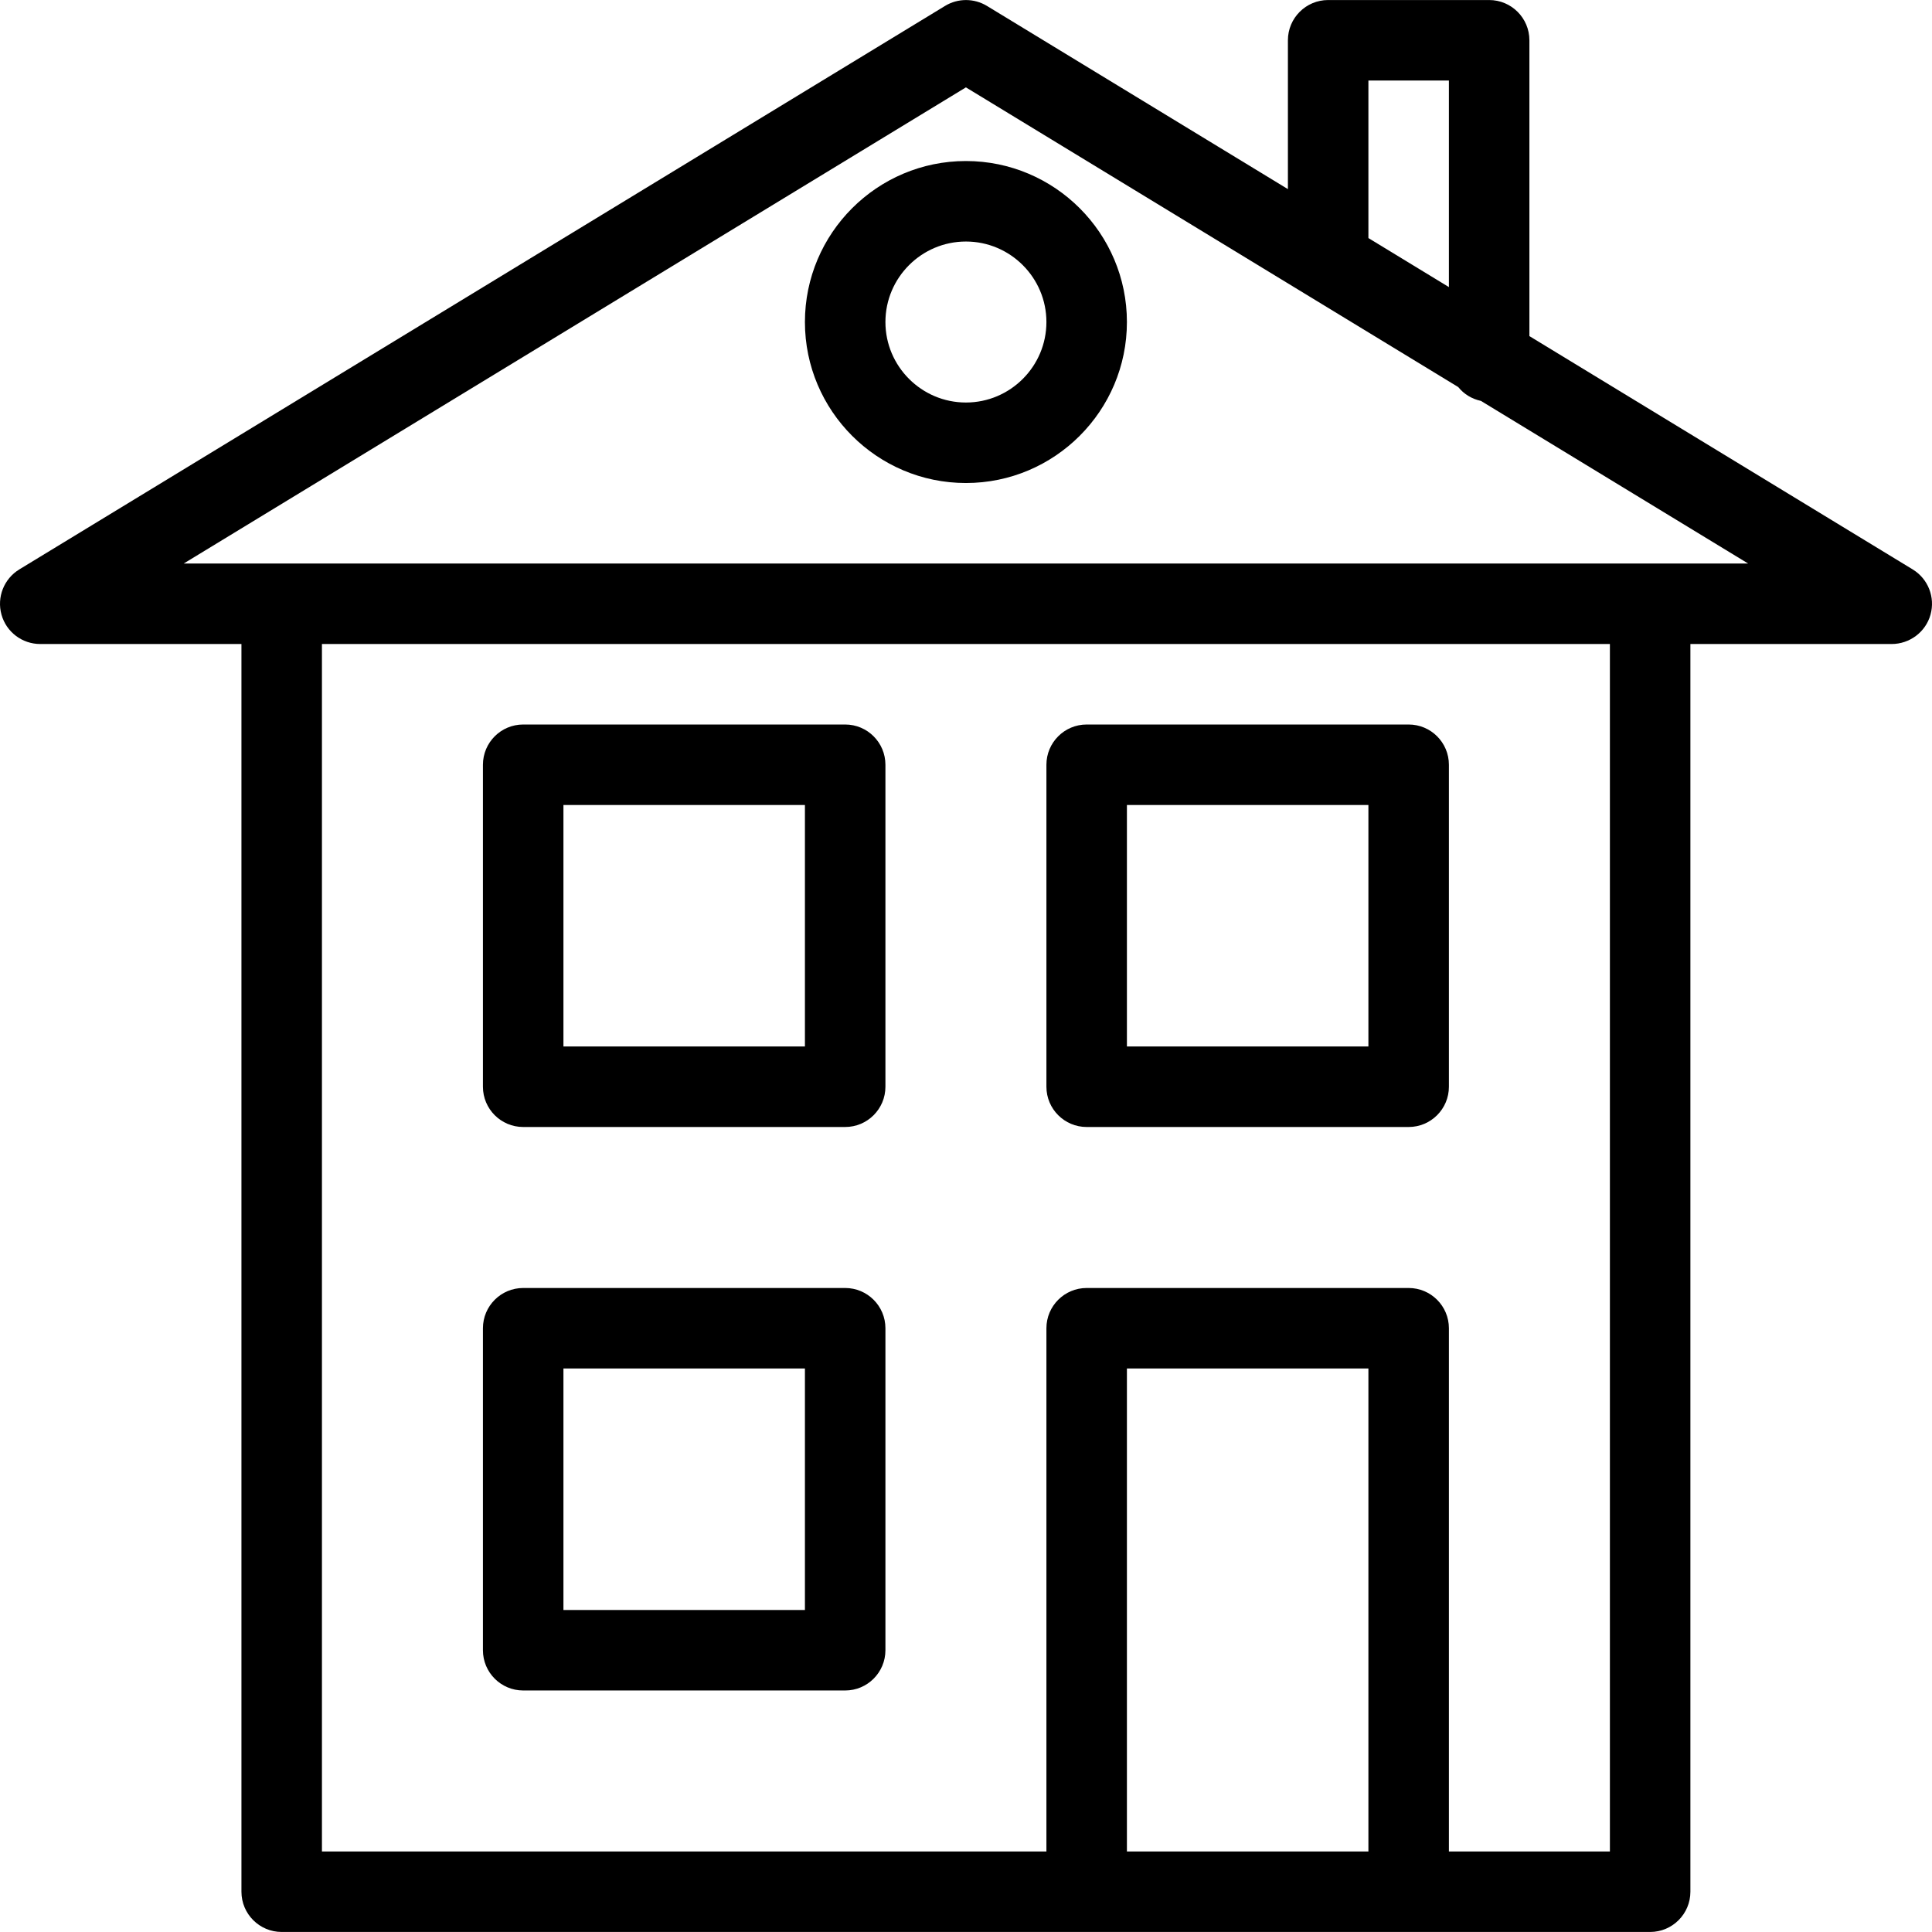
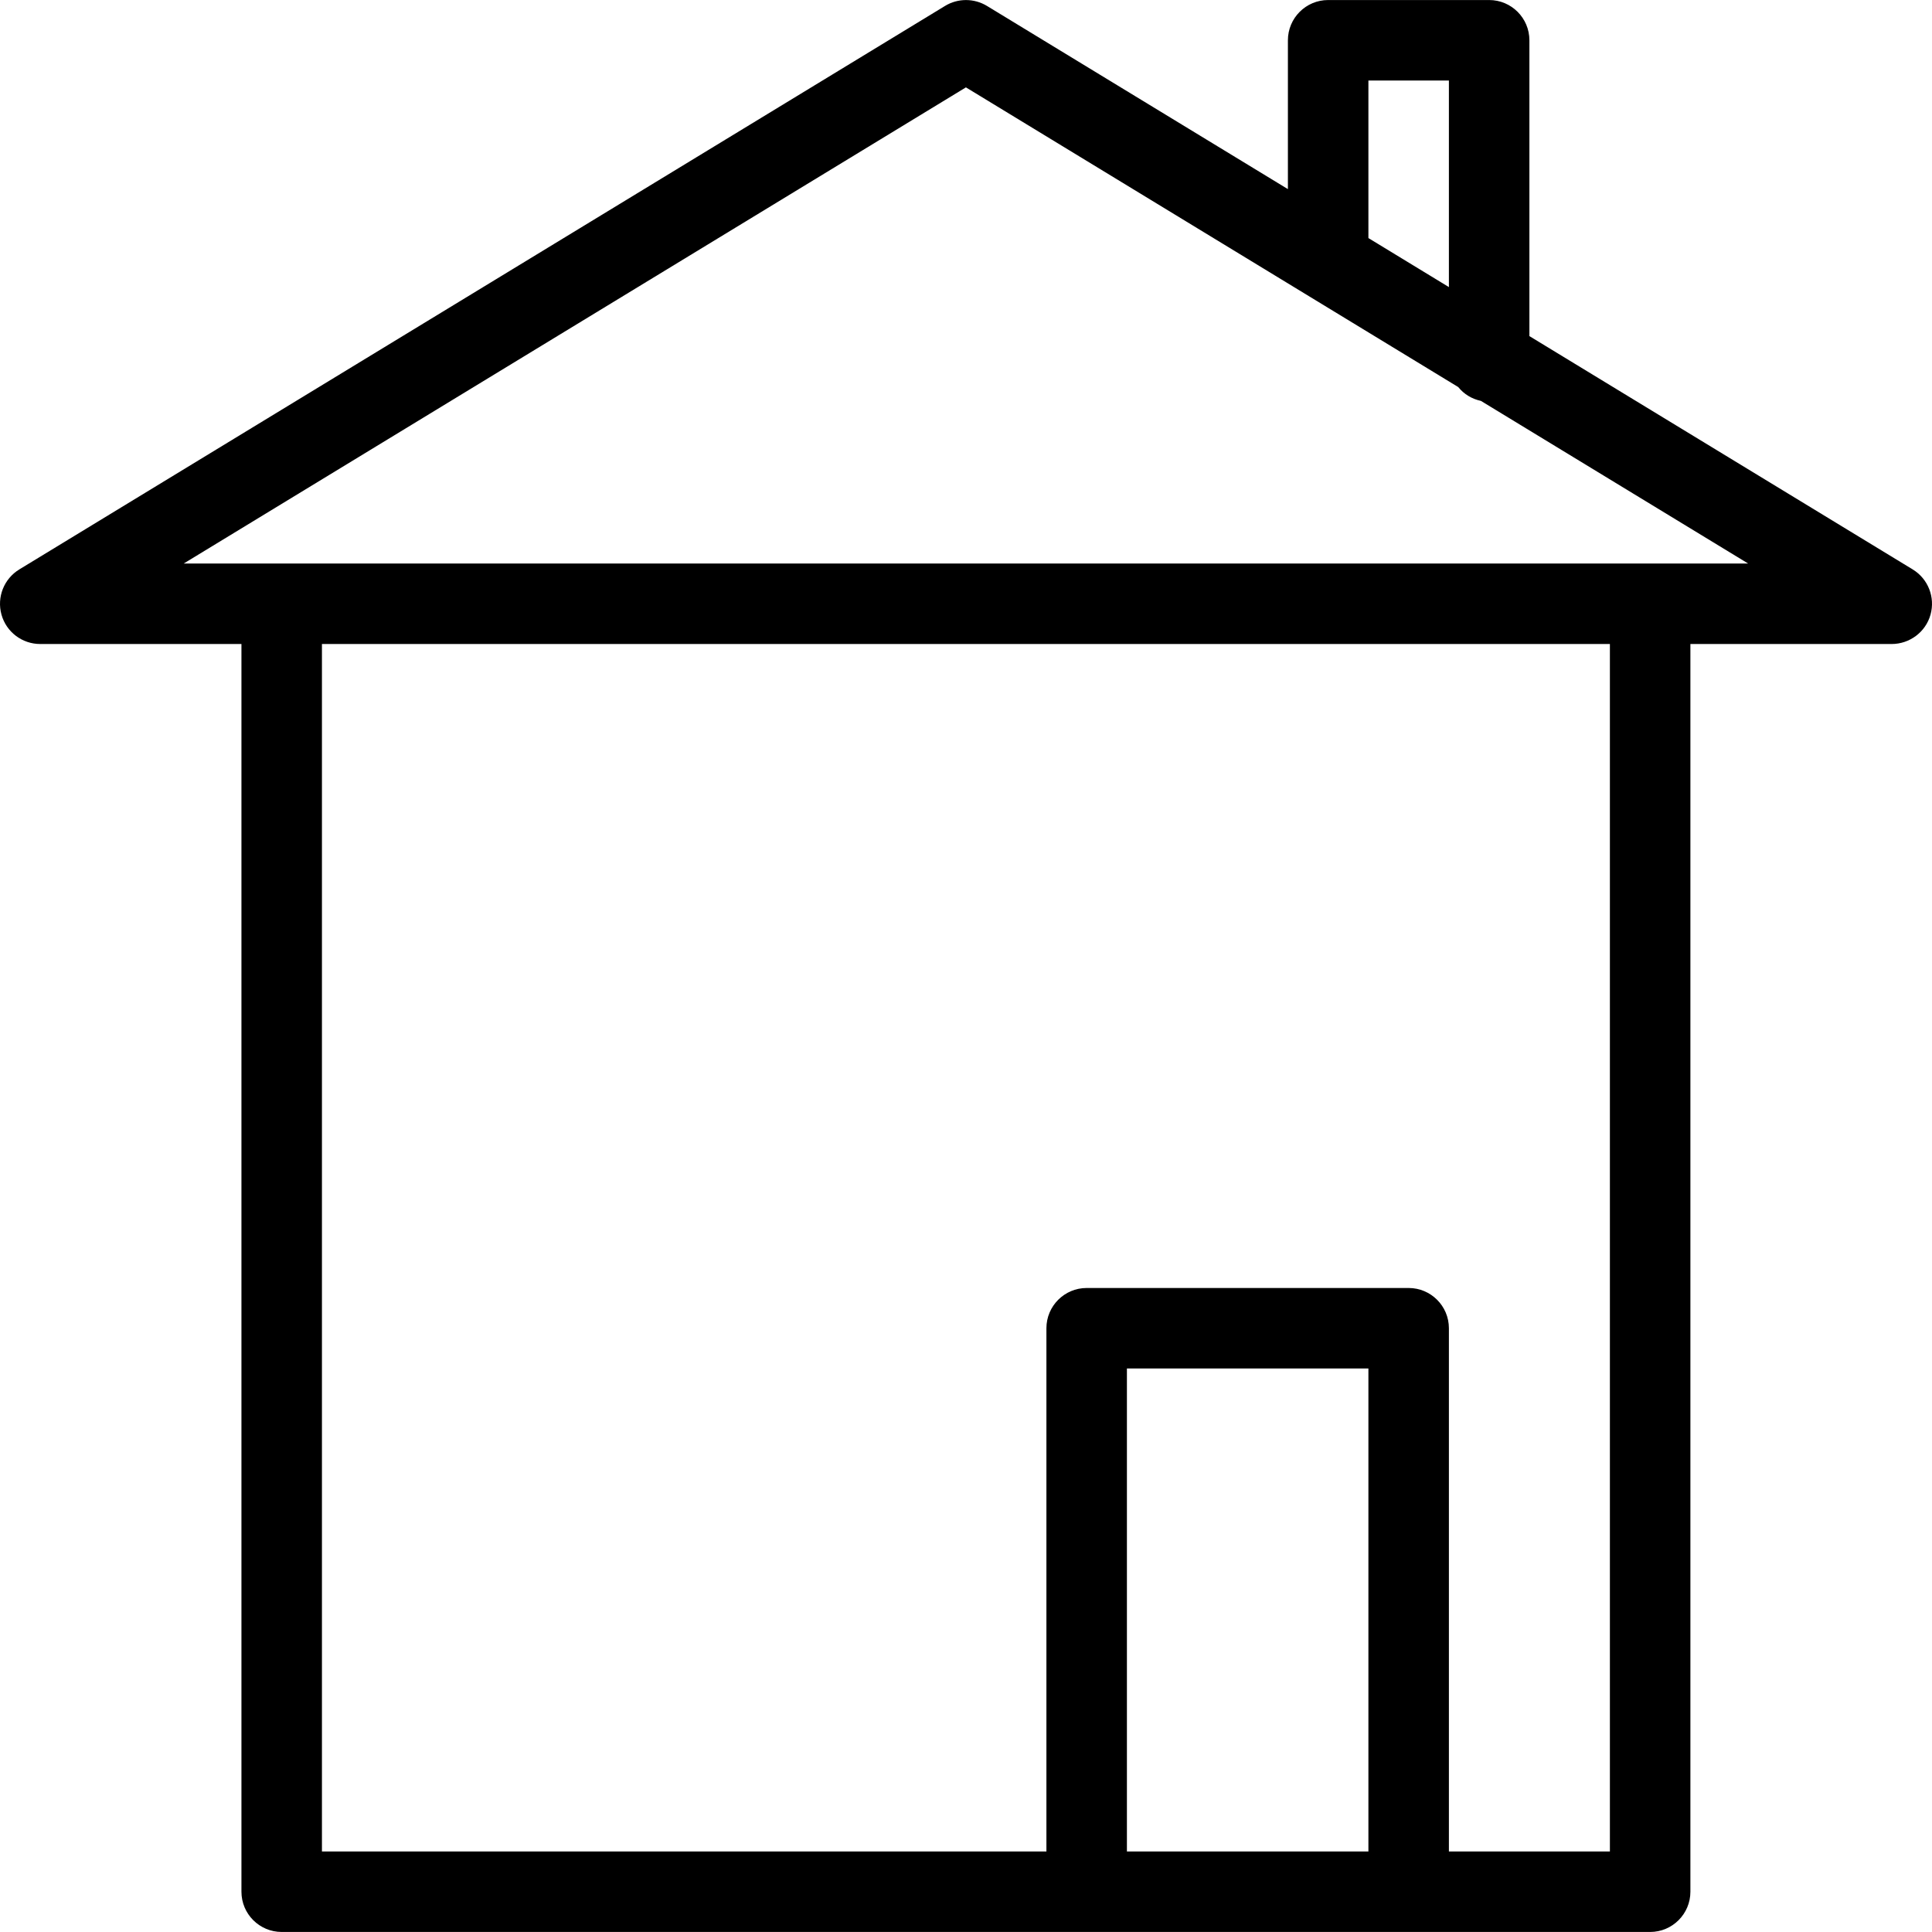
<svg xmlns="http://www.w3.org/2000/svg" fill="#000000" height="800px" width="800px" version="1.1" id="Layer_1" viewBox="0 0 512.017 512.017" xml:space="preserve">
  <g>
    <g>
      <g>
-         <path d="M138.654,448.009h85.333c5.888,0,10.667-4.779,10.667-10.667v-85.333c0-5.888-4.779-10.667-10.667-10.667h-85.333     c-5.888,0-10.667,4.779-10.667,10.667v85.333C127.987,443.23,132.766,448.009,138.654,448.009z M149.321,362.675h64v64h-64     V362.675z" />
-         <path d="M138.654,298.675h85.333c5.888,0,10.667-4.779,10.667-10.667v-85.333c0-5.888-4.779-10.667-10.667-10.667h-85.333     c-5.888,0-10.667,4.779-10.667,10.667v85.333C127.987,293.897,132.766,298.675,138.654,298.675z M149.321,213.342h64v64h-64     V213.342z" />
        <path d="M506.889,150.899L405.321,89.075v-78.4c0-5.888-4.779-10.667-10.667-10.667h-42.667c-5.888,0-10.667,4.779-10.667,10.667     v39.445L261.555,1.566c-3.413-2.069-7.701-2.069-11.093,0L5.129,150.899c-4.096,2.496-6.016,7.381-4.736,11.989     c1.28,4.608,5.483,7.787,10.261,7.787h53.333v330.667c0,5.888,4.779,10.667,10.667,10.667h362.667     c5.888,0,10.667-4.779,10.667-10.667V170.675h53.333c4.779,0,9.024-3.179,10.304-7.787S510.985,153.395,506.889,150.899z      M362.654,21.342h21.333v54.741l-21.333-12.992V21.342z M362.654,490.675h-64v-128h64V490.675z M426.654,490.675h-42.667V352.009     c0-5.888-4.779-10.667-10.667-10.667h-85.333c-5.888,0-10.667,4.779-10.667,10.667v138.667h-192v-320h341.333V490.675z      M48.691,149.342L255.987,23.155l130.475,79.424c1.515,1.877,3.584,3.136,6.016,3.669l70.805,43.093H48.691z" />
-         <path d="M287.987,298.675h85.333c5.888,0,10.667-4.779,10.667-10.667v-85.333c0-5.888-4.779-10.667-10.667-10.667h-85.333     c-5.888,0-10.667,4.779-10.667,10.667v85.333C277.321,293.897,282.099,298.675,287.987,298.675z M298.654,213.342h64v64h-64     V213.342z" />
-         <path d="M255.987,42.675c-23.531,0-42.667,19.136-42.667,42.667c0,23.531,19.136,42.667,42.667,42.667     c23.531,0,42.667-19.136,42.667-42.667C298.654,61.811,279.518,42.675,255.987,42.675z M255.987,106.675     c-11.755,0-21.333-9.579-21.333-21.333c0-11.755,9.579-21.333,21.333-21.333c11.755,0,21.333,9.579,21.333,21.333     C277.321,97.097,267.742,106.675,255.987,106.675z" />
      </g>
    </g>
  </g>
</svg>